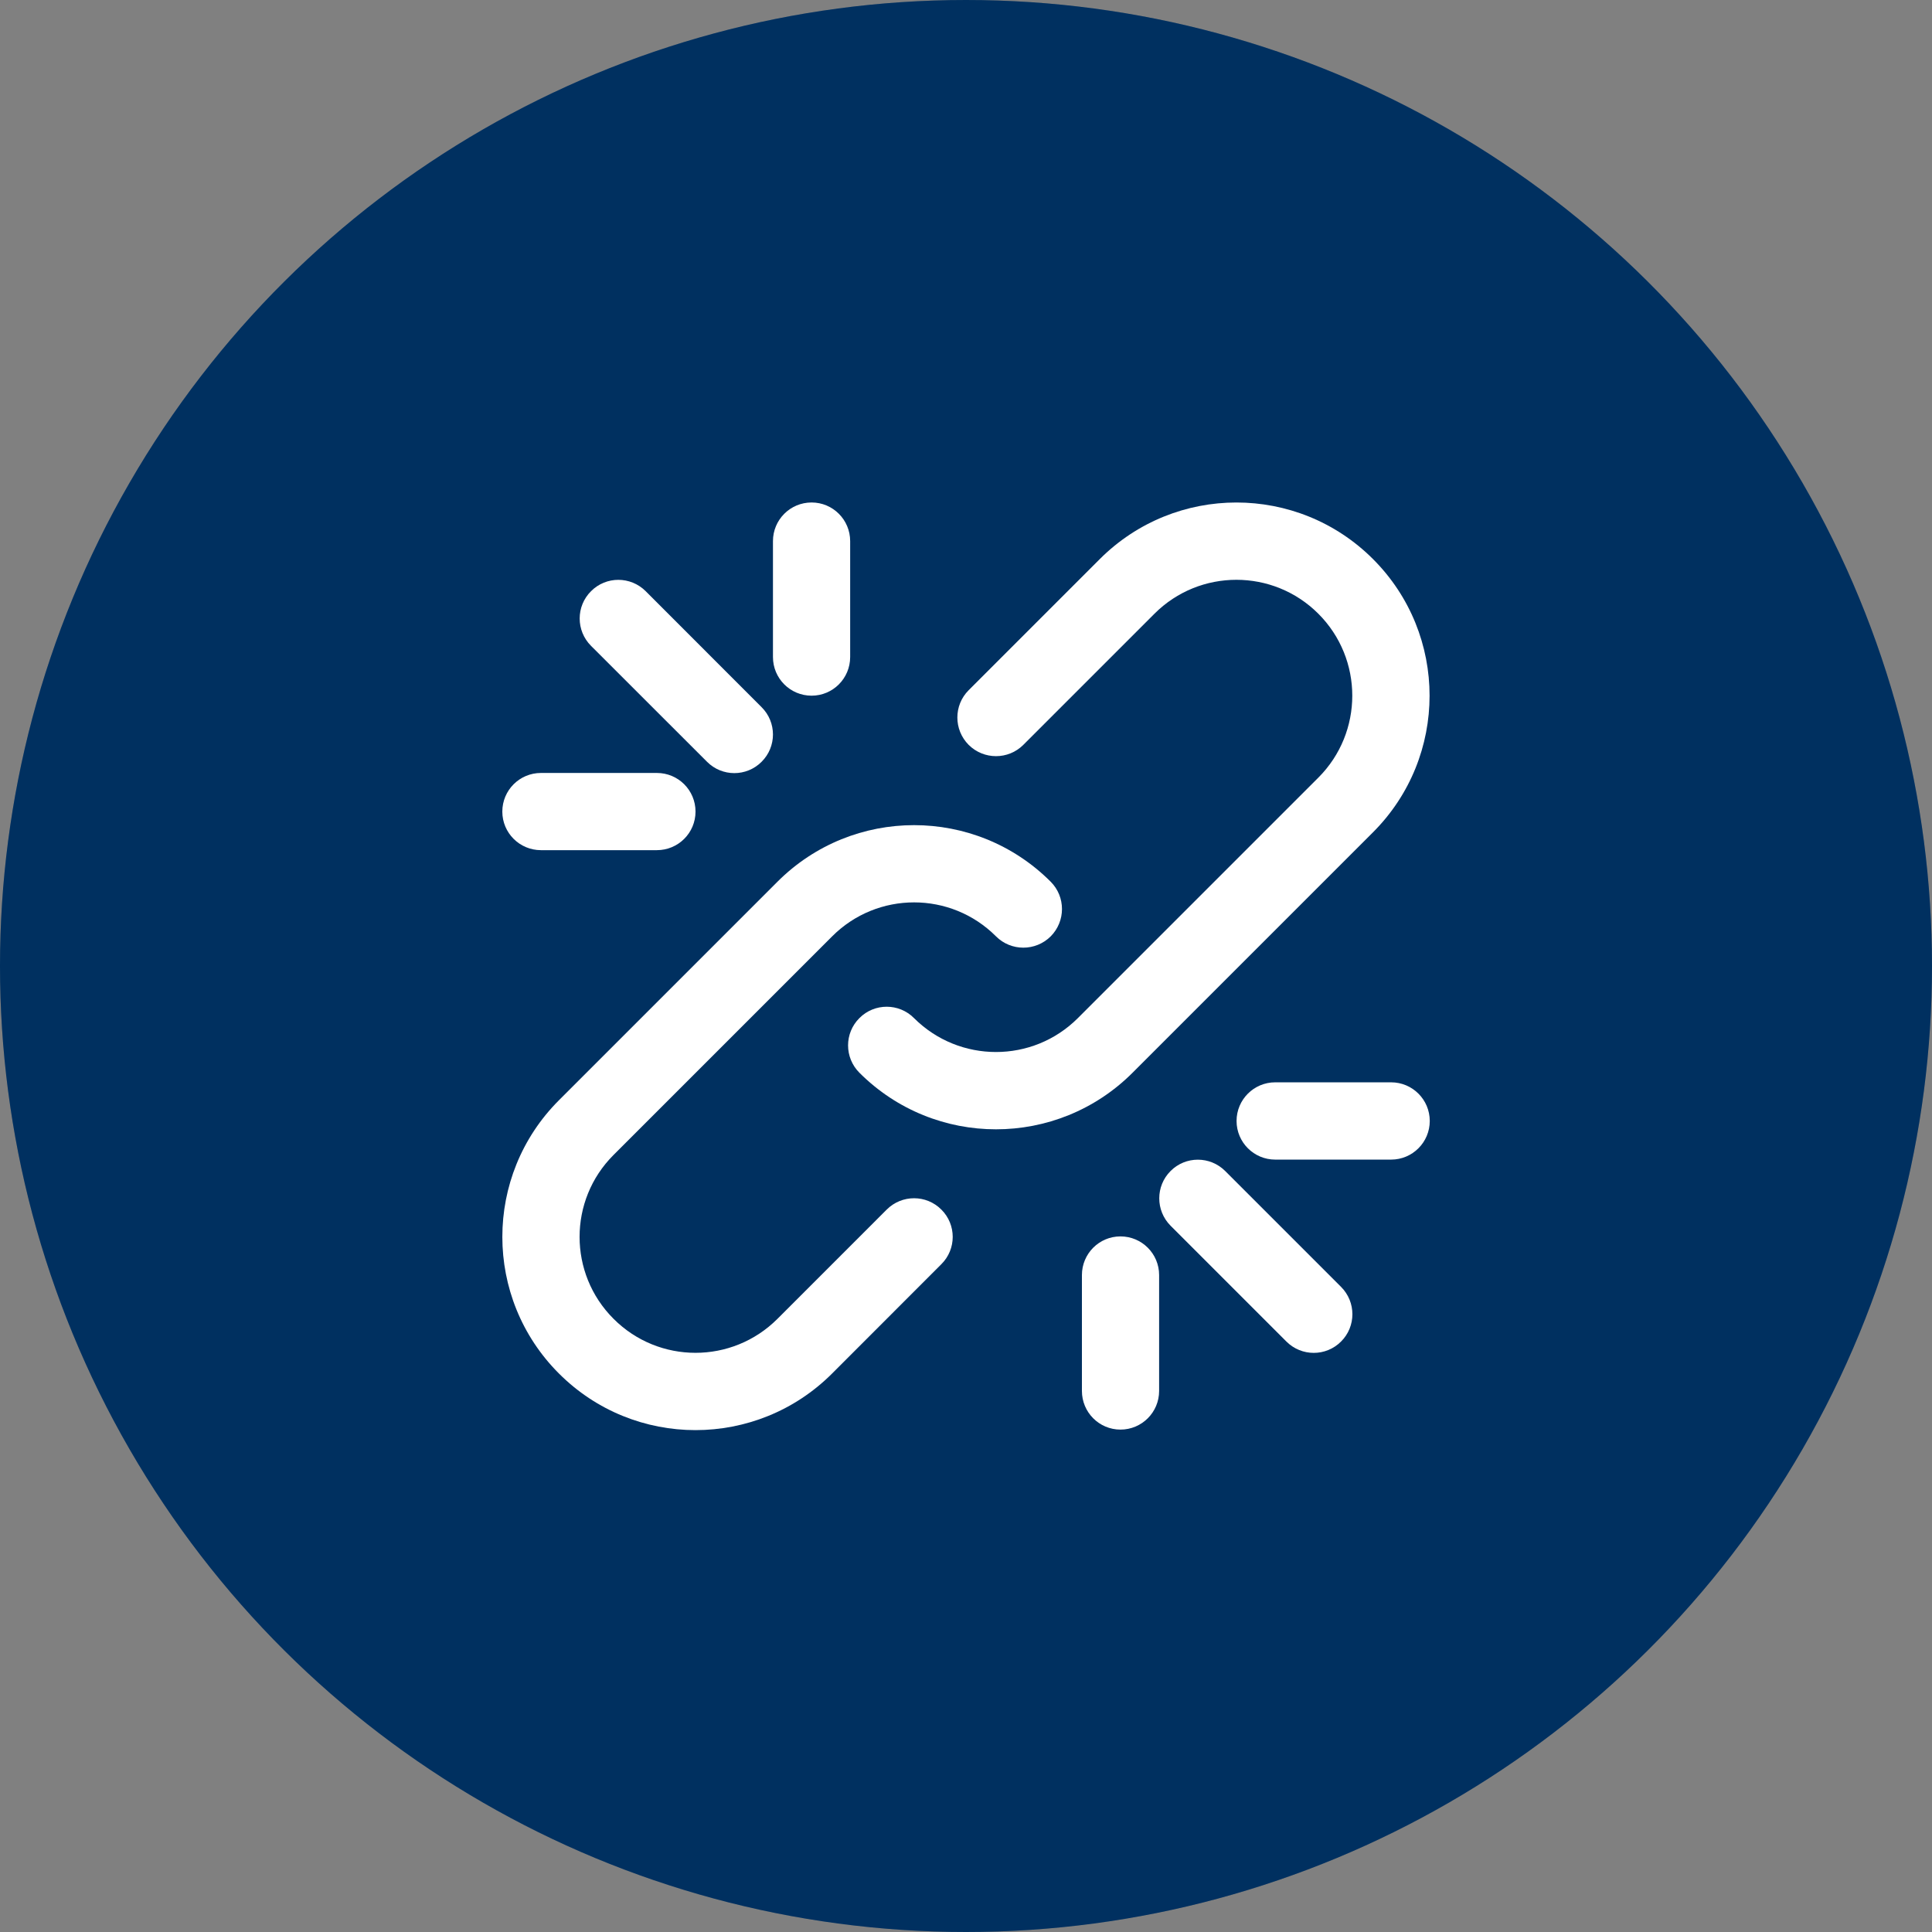
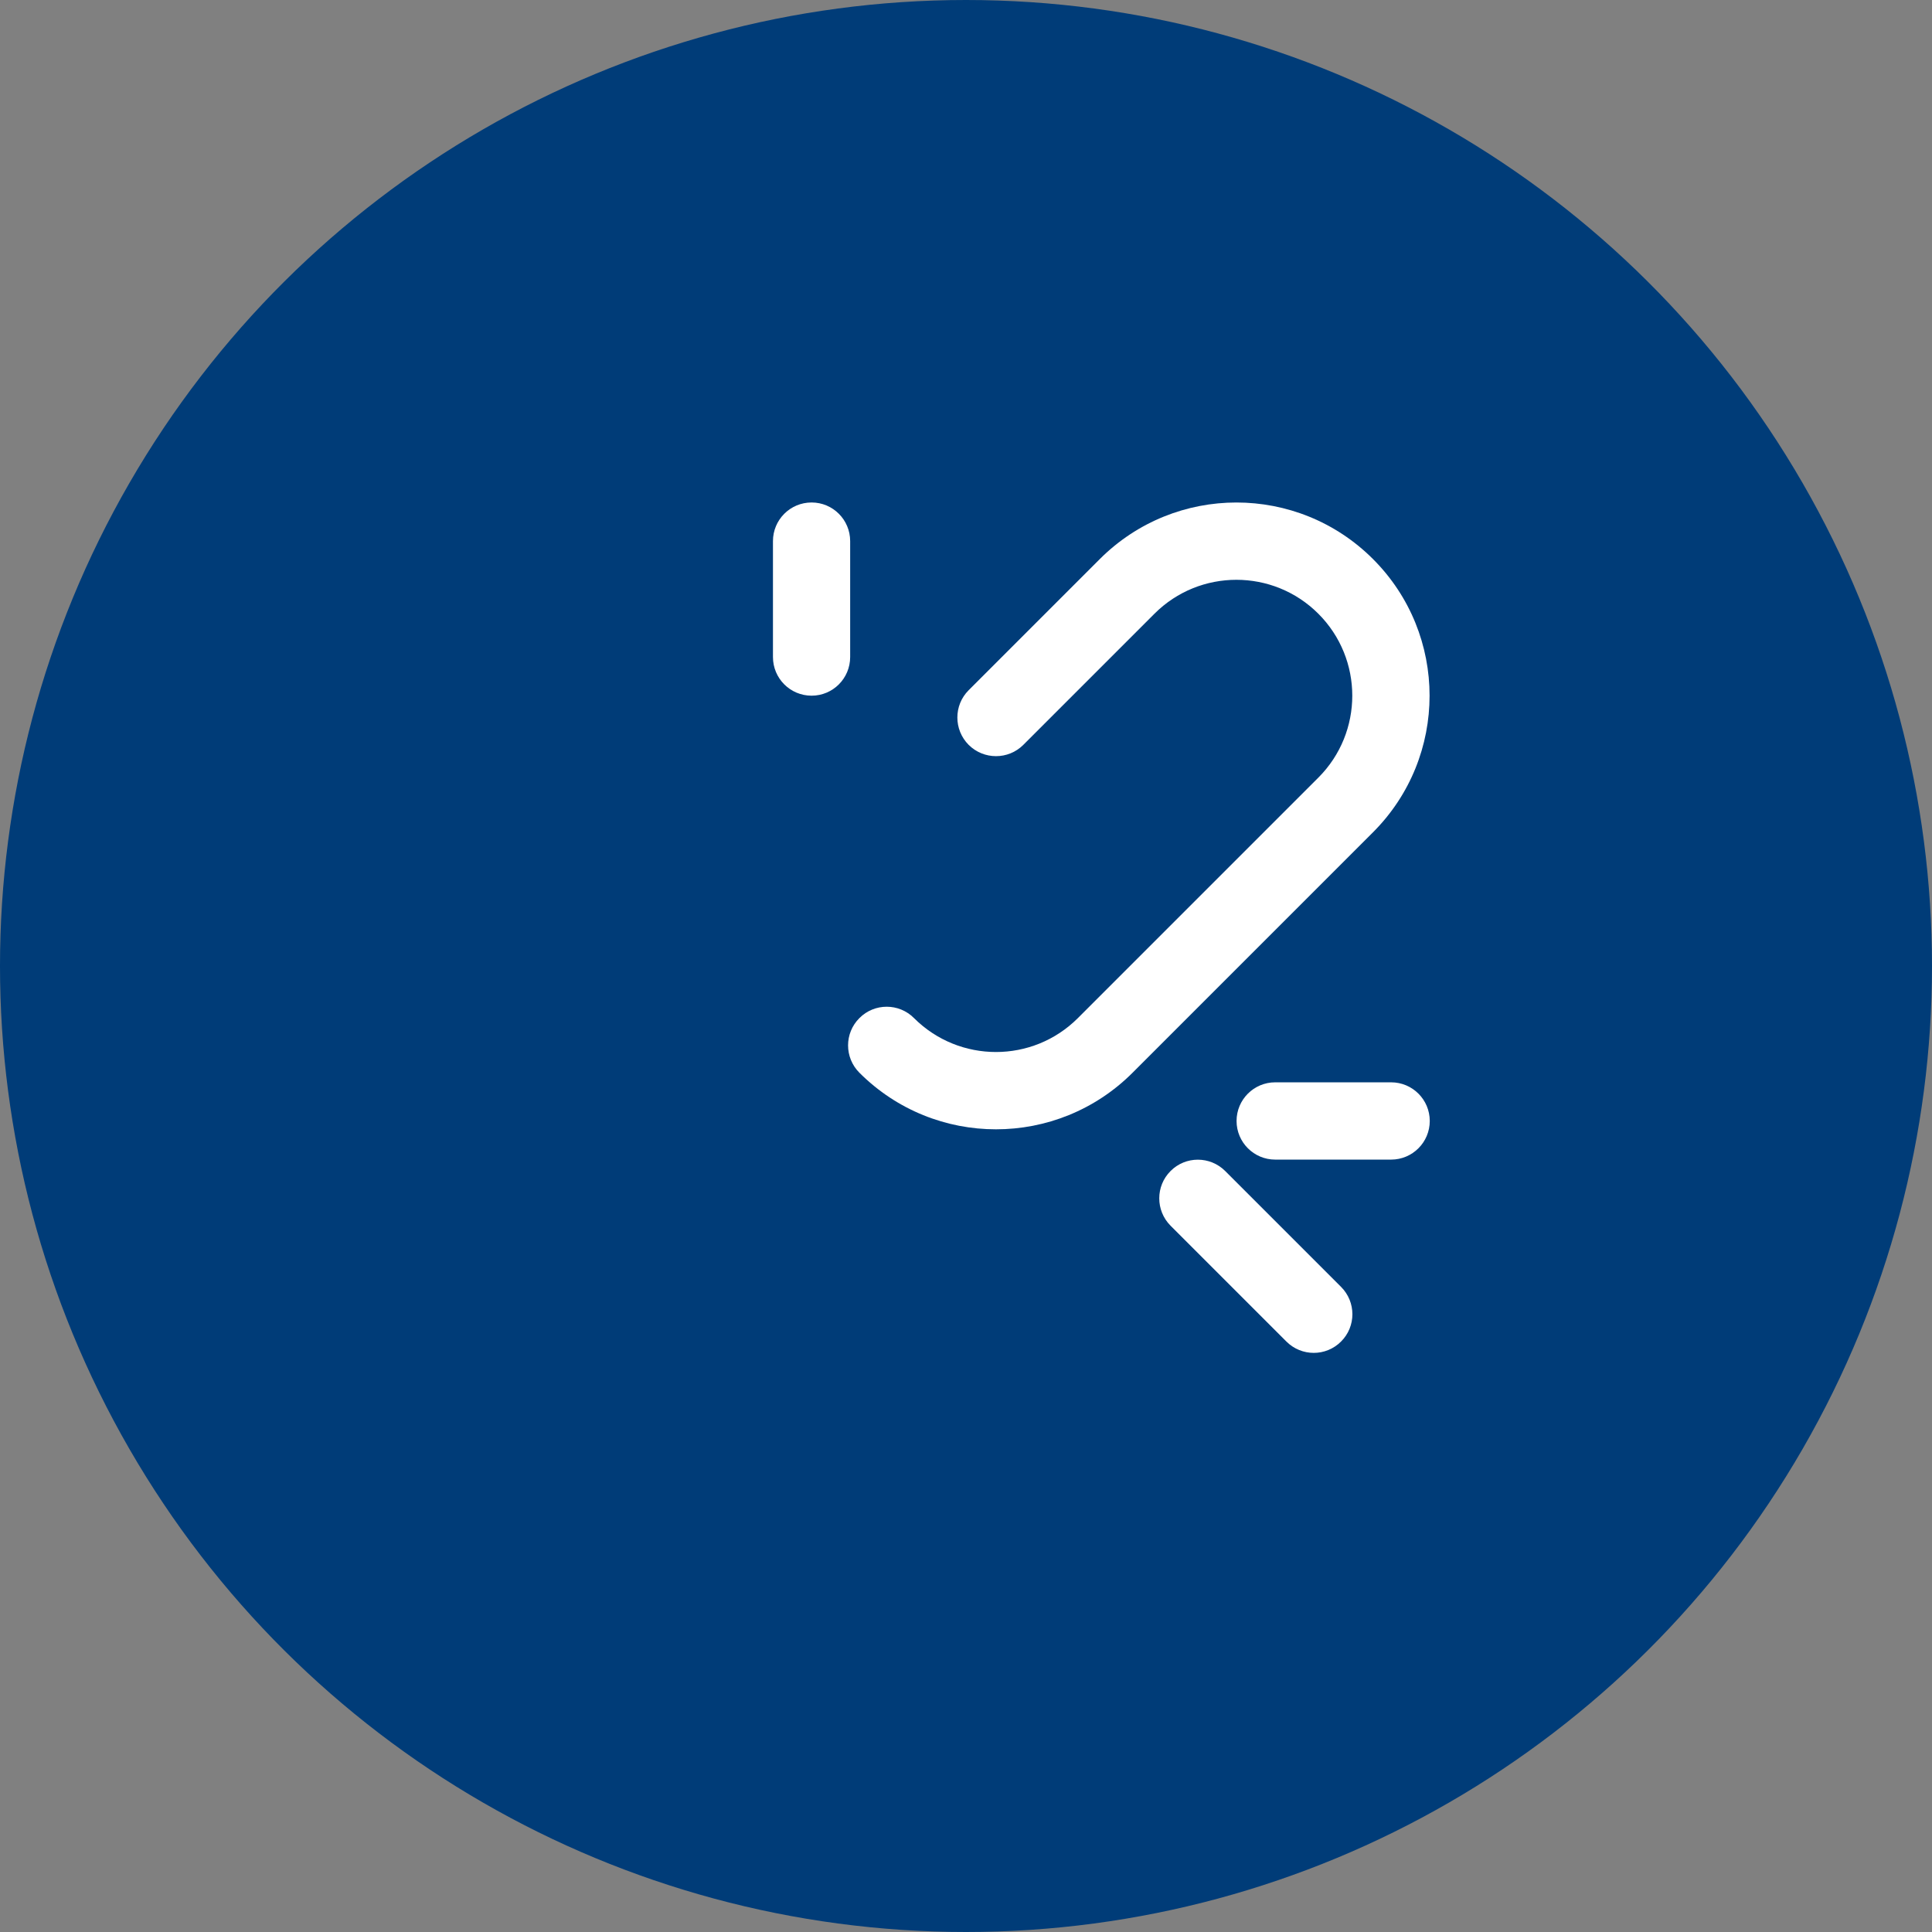
<svg xmlns="http://www.w3.org/2000/svg" width="24" height="24" viewBox="0 0 24 24" fill="none">
  <rect x="0" y="0" width="24" height="24" fill="#808080" stroke="none" />
  <ellipse cx="12" cy="12" rx="12" ry="12" transform="rotate(90 12 12)" fill="#003C78" />
-   <ellipse cx="12" cy="12" rx="12" ry="12" transform="rotate(90 12 12)" fill="black" fill-opacity="0.2" />
-   <path d="M11.015 15.026L9.658 16.383C9.095 16.946 8.184 16.946 7.622 16.383C7.059 15.821 7.059 14.909 7.622 14.347L10.337 11.632C10.899 11.069 11.811 11.069 12.373 11.632C12.56 11.819 12.864 11.819 13.052 11.632C13.239 11.444 13.239 11.14 13.052 10.953C12.115 10.016 10.595 10.016 9.658 10.953L6.943 13.668C6.006 14.605 6.006 16.125 6.943 17.062C7.88 18 9.399 18 10.337 17.062L11.694 15.704C11.882 15.517 11.882 15.213 11.694 15.026C11.507 14.838 11.203 14.838 11.015 15.026L11.015 15.026Z" fill="white" />
  <path d="M17.056 10.339C17.993 9.402 17.993 7.882 17.056 6.945C16.119 6.008 14.6 6.008 13.662 6.945L12.033 8.574C11.846 8.761 11.846 9.065 12.033 9.253C12.221 9.44 12.525 9.44 12.712 9.253L14.341 7.624C14.903 7.062 15.815 7.062 16.377 7.624C16.939 8.186 16.939 9.098 16.377 9.66L13.39 12.647C12.828 13.209 11.917 13.209 11.354 12.647C11.167 12.459 10.863 12.459 10.676 12.647C10.488 12.834 10.488 13.138 10.676 13.326C11.613 14.263 13.132 14.263 14.069 13.326L17.056 10.339L17.056 10.339Z" fill="white" />
  <path d="M15.22 14.547C15.032 14.359 14.728 14.359 14.541 14.547C14.354 14.734 14.354 15.038 14.541 15.226L15.98 16.665C16.168 16.853 16.472 16.853 16.659 16.665C16.847 16.478 16.847 16.174 16.659 15.986L15.22 14.547Z" fill="white" />
-   <path d="M8.783 9.463C8.97 9.651 9.274 9.651 9.461 9.463C9.649 9.276 9.649 8.972 9.461 8.785L8.021 7.344C7.833 7.156 7.529 7.156 7.342 7.344C7.154 7.531 7.154 7.835 7.342 8.023L8.783 9.463Z" fill="white" />
  <path d="M17.281 13.445L15.841 13.445C15.576 13.445 15.361 13.66 15.361 13.925C15.361 14.19 15.576 14.405 15.841 14.405L17.281 14.405C17.546 14.405 17.761 14.19 17.761 13.925C17.761 13.66 17.546 13.445 17.281 13.445Z" fill="white" />
  <path d="M10.082 8.642C10.347 8.642 10.561 8.427 10.561 8.162L10.561 6.722C10.561 6.457 10.347 6.242 10.082 6.242C9.816 6.242 9.602 6.457 9.602 6.722L9.602 8.162C9.602 8.427 9.816 8.642 10.082 8.642L10.082 8.642Z" fill="white" />
-   <path d="M6.72 10.561L8.16 10.561C8.425 10.561 8.64 10.347 8.64 10.082C8.64 9.816 8.425 9.602 8.16 9.602L6.72 9.602C6.455 9.602 6.24 9.816 6.24 10.082C6.24 10.347 6.455 10.561 6.72 10.561Z" fill="white" />
-   <path d="M13.919 15.359C13.654 15.359 13.44 15.574 13.44 15.839L13.44 17.279C13.44 17.544 13.654 17.759 13.919 17.759C14.184 17.759 14.399 17.544 14.399 17.279L14.399 15.839C14.399 15.574 14.184 15.359 13.919 15.359Z" fill="white" />
</svg>